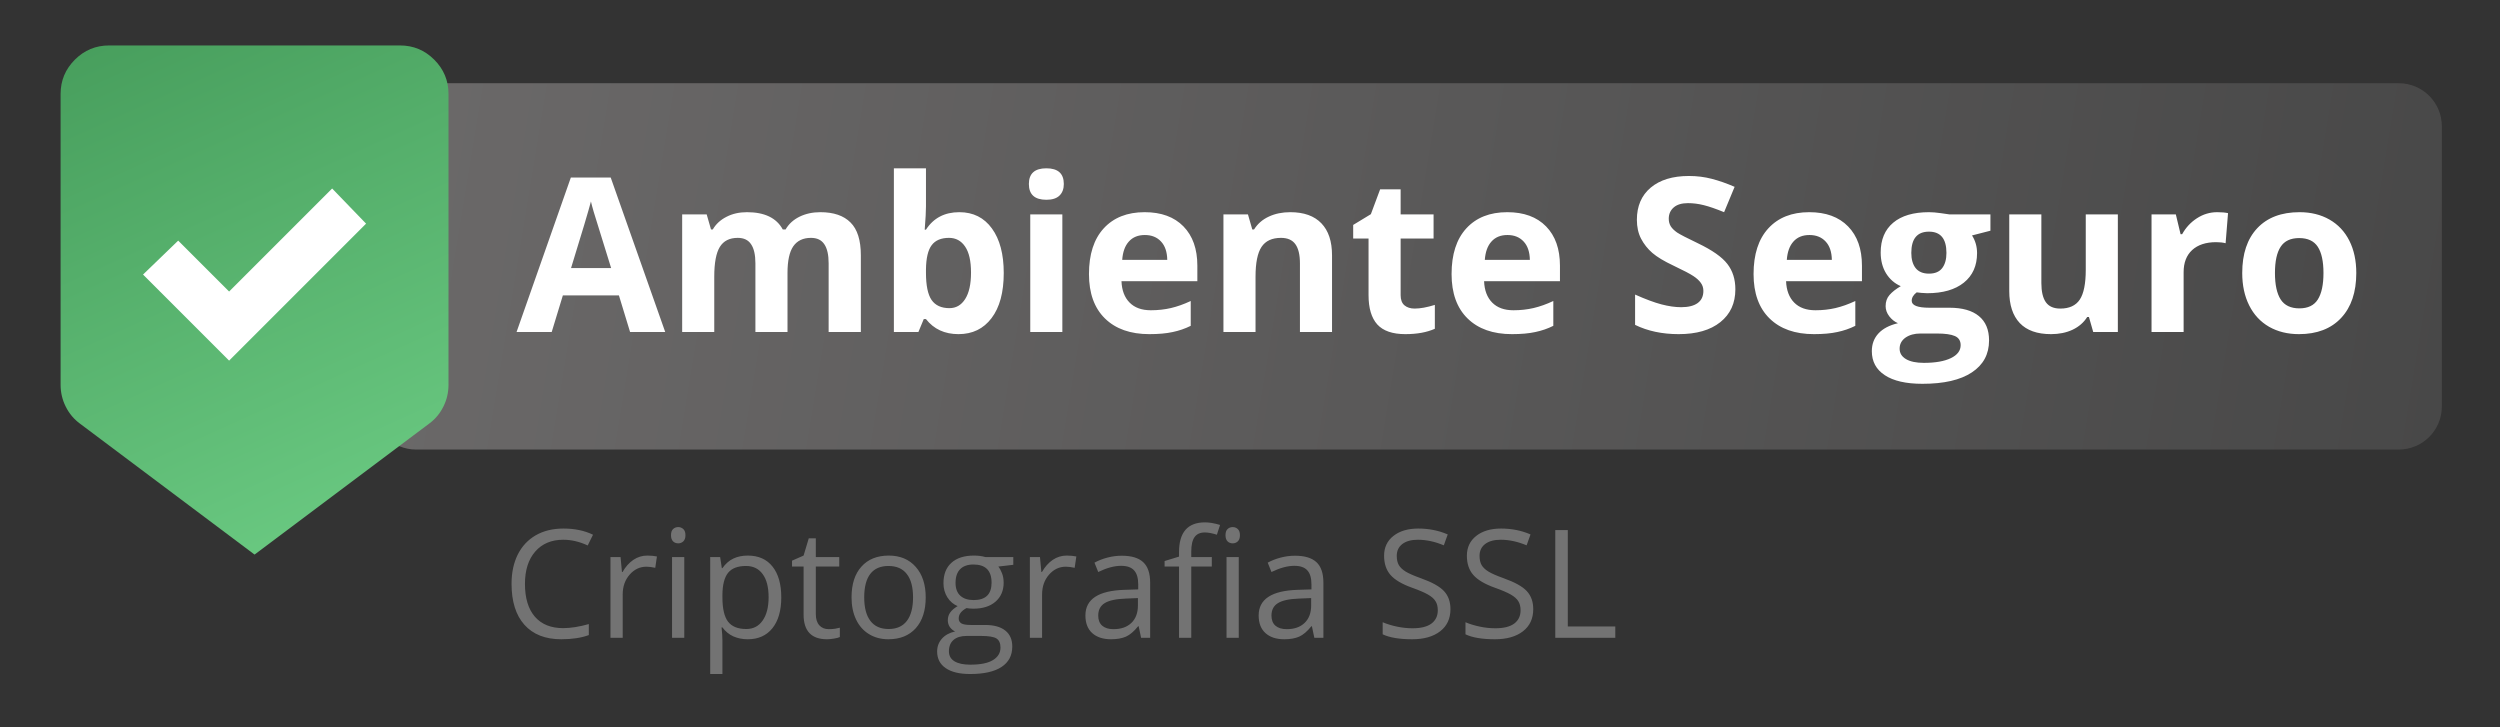
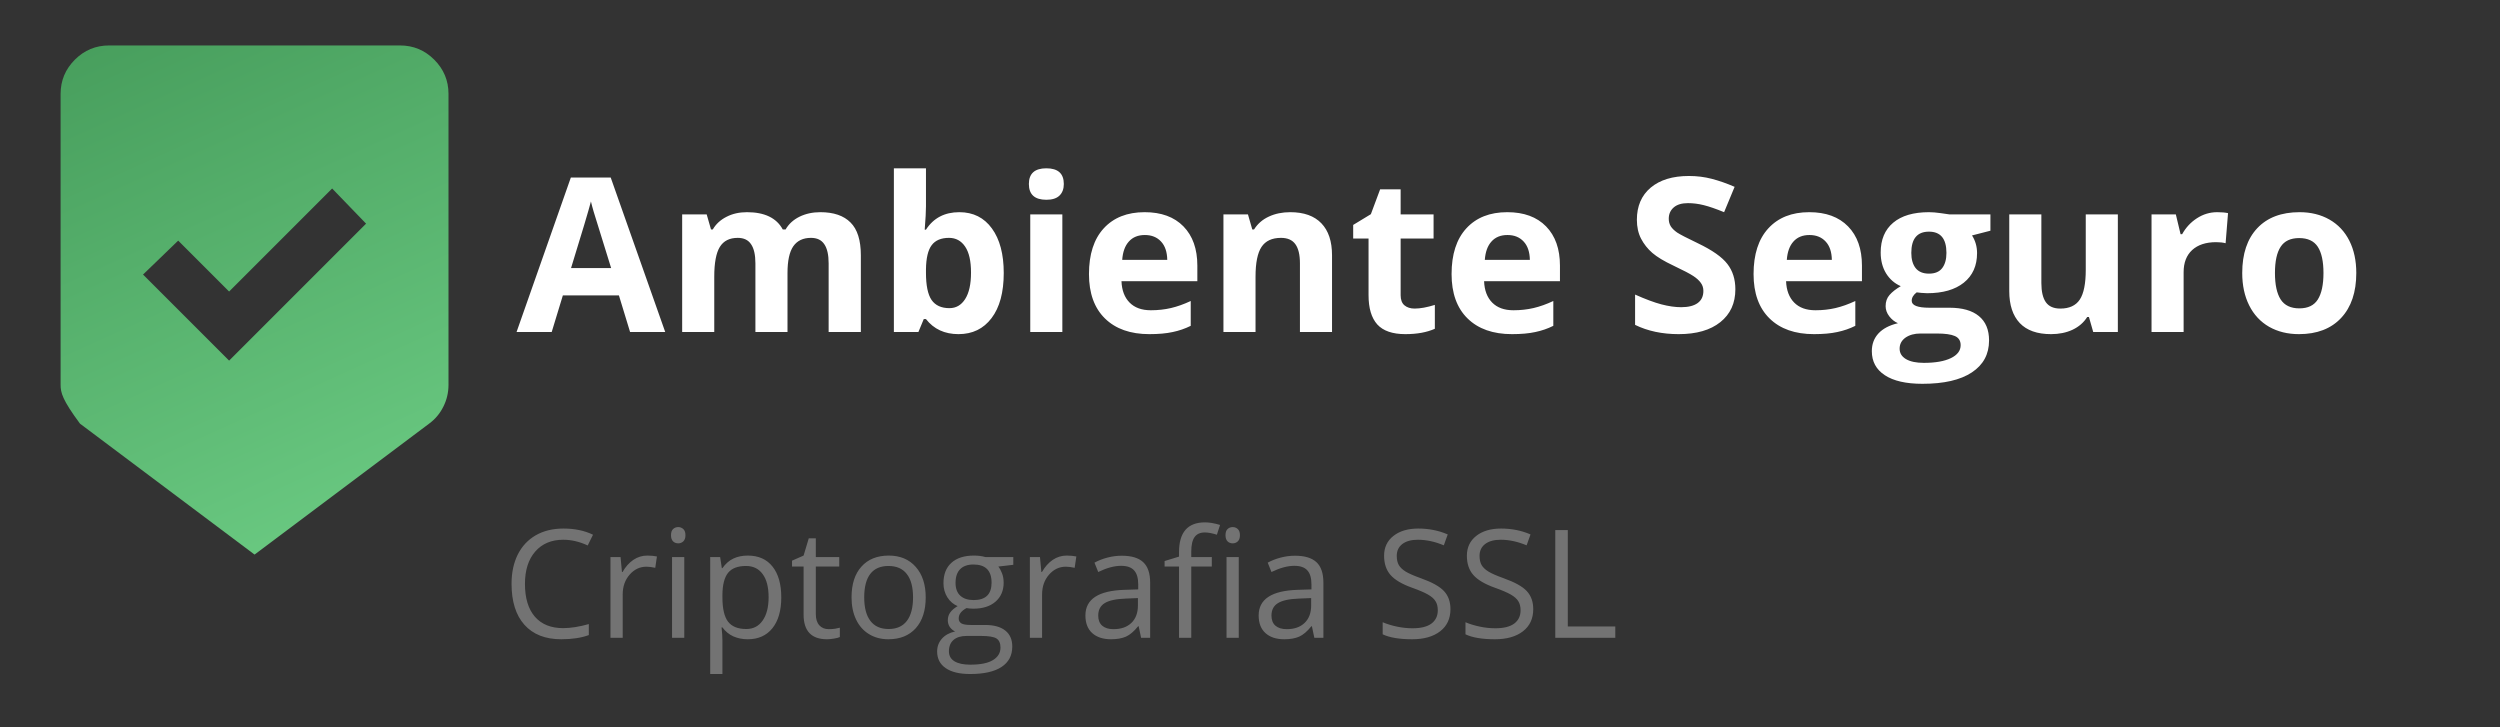
<svg xmlns="http://www.w3.org/2000/svg" width="165" height="48" viewBox="0 0 165 48" fill="none">
  <rect x="0" y="0" width="165" height="48" fill="#333333" stroke="none" />
-   <path d="M24.621 8.337C24.621 6.766 25.895 5.492 27.466 5.492H158.317C159.888 5.492 161.162 6.766 161.162 8.337V26.827C161.162 28.398 159.888 29.671 158.317 29.671H27.466C25.895 29.671 24.621 28.398 24.621 26.827V8.337Z" fill="url(#paint0_linear_1673_5385)" />
-   <path d="M24.621 8.337C24.621 6.766 23.348 5.492 21.776 5.492H11.82C10.249 5.492 8.976 6.766 8.976 8.337V26.827C8.976 28.398 10.249 29.671 11.82 29.671H21.776C23.348 29.671 24.621 28.398 24.621 26.827V8.337Z" fill="white" />
  <path d="M37.175 35.623C36.394 35.623 35.776 35.884 35.322 36.406C34.872 36.924 34.647 37.636 34.647 38.54C34.647 39.47 34.864 40.19 35.298 40.698C35.736 41.204 36.358 41.457 37.165 41.457C37.661 41.457 38.226 41.368 38.862 41.189V41.914C38.369 42.098 37.761 42.191 37.038 42.191C35.992 42.191 35.183 41.873 34.613 41.238C34.045 40.603 33.762 39.7 33.762 38.53C33.762 37.798 33.898 37.156 34.17 36.605C34.446 36.054 34.841 35.63 35.356 35.331C35.875 35.033 36.484 34.884 37.184 34.884C37.93 34.884 38.581 35.02 39.139 35.292L38.789 36.002C38.251 35.749 37.713 35.623 37.175 35.623ZM42.721 36.668C42.958 36.668 43.17 36.688 43.358 36.727L43.246 37.475C43.026 37.427 42.832 37.402 42.663 37.402C42.232 37.402 41.863 37.577 41.555 37.927C41.25 38.277 41.098 38.713 41.098 39.235V42.094H40.291V36.766H40.957L41.049 37.752H41.088C41.286 37.406 41.524 37.138 41.803 36.95C42.081 36.762 42.388 36.668 42.721 36.668ZM45.162 42.094H44.355V36.766H45.162V42.094ZM44.287 35.322C44.287 35.137 44.332 35.002 44.423 34.918C44.514 34.831 44.627 34.787 44.763 34.787C44.893 34.787 45.005 34.831 45.099 34.918C45.193 35.006 45.24 35.14 45.24 35.322C45.24 35.503 45.193 35.639 45.099 35.73C45.005 35.818 44.893 35.861 44.763 35.861C44.627 35.861 44.514 35.818 44.423 35.73C44.332 35.639 44.287 35.503 44.287 35.322ZM49.352 42.191C49.006 42.191 48.688 42.128 48.4 42.001C48.114 41.872 47.875 41.674 47.68 41.408H47.622C47.661 41.719 47.68 42.014 47.68 42.293V44.485H46.873V36.766H47.529L47.641 37.495H47.68C47.888 37.203 48.129 36.992 48.404 36.863C48.68 36.733 48.996 36.668 49.352 36.668C50.059 36.668 50.603 36.91 50.986 37.393C51.371 37.876 51.564 38.553 51.564 39.425C51.564 40.3 51.368 40.98 50.976 41.466C50.587 41.949 50.046 42.191 49.352 42.191ZM49.236 37.354C48.691 37.354 48.297 37.504 48.054 37.806C47.811 38.107 47.687 38.587 47.68 39.245V39.425C47.68 40.173 47.805 40.71 48.054 41.034C48.304 41.355 48.704 41.515 49.255 41.515C49.715 41.515 50.075 41.329 50.334 40.956C50.597 40.583 50.728 40.07 50.728 39.415C50.728 38.751 50.597 38.242 50.334 37.889C50.075 37.532 49.709 37.354 49.236 37.354ZM54.7 41.525C54.843 41.525 54.98 41.515 55.113 41.496C55.246 41.473 55.351 41.45 55.429 41.428V42.045C55.342 42.087 55.212 42.121 55.04 42.147C54.872 42.176 54.719 42.191 54.583 42.191C53.553 42.191 53.037 41.648 53.037 40.562V37.393H52.274V37.004L53.037 36.668L53.378 35.531H53.844V36.766H55.39V37.393H53.844V40.528C53.844 40.849 53.92 41.095 54.073 41.267C54.225 41.439 54.434 41.525 54.7 41.525ZM61.097 39.425C61.097 40.293 60.879 40.972 60.441 41.462C60.004 41.948 59.399 42.191 58.628 42.191C58.151 42.191 57.729 42.079 57.359 41.855C56.99 41.632 56.704 41.311 56.504 40.893C56.303 40.475 56.202 39.985 56.202 39.425C56.202 38.556 56.419 37.88 56.853 37.398C57.288 36.911 57.891 36.668 58.662 36.668C59.407 36.668 59.999 36.916 60.436 37.412C60.877 37.908 61.097 38.579 61.097 39.425ZM57.038 39.425C57.038 40.105 57.174 40.624 57.447 40.98C57.719 41.337 58.119 41.515 58.647 41.515C59.176 41.515 59.576 41.338 59.848 40.985C60.124 40.629 60.261 40.108 60.261 39.425C60.261 38.747 60.124 38.234 59.848 37.884C59.576 37.53 59.172 37.354 58.638 37.354C58.109 37.354 57.711 37.527 57.442 37.874C57.173 38.221 57.038 38.738 57.038 39.425ZM66.878 36.766V37.276L65.891 37.393C65.982 37.506 66.063 37.655 66.134 37.84C66.205 38.021 66.241 38.227 66.241 38.457C66.241 38.979 66.063 39.395 65.706 39.707C65.35 40.018 64.86 40.173 64.238 40.173C64.079 40.173 63.93 40.16 63.791 40.134C63.447 40.316 63.275 40.544 63.275 40.82C63.275 40.966 63.335 41.074 63.455 41.146C63.575 41.214 63.781 41.248 64.073 41.248H65.016C65.593 41.248 66.035 41.369 66.343 41.612C66.654 41.855 66.81 42.209 66.81 42.672C66.81 43.262 66.573 43.711 66.1 44.019C65.627 44.33 64.936 44.485 64.029 44.485C63.332 44.485 62.794 44.356 62.415 44.096C62.039 43.837 61.851 43.471 61.851 42.998C61.851 42.674 61.955 42.393 62.162 42.157C62.37 41.92 62.661 41.76 63.037 41.675C62.901 41.614 62.786 41.518 62.692 41.389C62.601 41.259 62.556 41.108 62.556 40.937C62.556 40.742 62.608 40.572 62.712 40.426C62.815 40.28 62.979 40.139 63.203 40.003C62.927 39.89 62.702 39.697 62.527 39.425C62.355 39.152 62.269 38.841 62.269 38.491C62.269 37.908 62.444 37.459 62.794 37.145C63.144 36.827 63.64 36.668 64.282 36.668C64.56 36.668 64.812 36.701 65.035 36.766H66.878ZM62.629 42.988C62.629 43.276 62.75 43.495 62.993 43.644C63.236 43.793 63.585 43.868 64.039 43.868C64.716 43.868 65.217 43.766 65.541 43.562C65.868 43.361 66.032 43.087 66.032 42.74C66.032 42.452 65.943 42.251 65.764 42.137C65.586 42.027 65.251 41.972 64.758 41.972H63.791C63.425 41.972 63.139 42.059 62.935 42.234C62.731 42.41 62.629 42.661 62.629 42.988ZM63.066 38.472C63.066 38.844 63.172 39.127 63.382 39.318C63.593 39.509 63.886 39.605 64.262 39.605C65.05 39.605 65.444 39.222 65.444 38.457C65.444 37.657 65.045 37.257 64.248 37.257C63.868 37.257 63.577 37.359 63.373 37.563C63.169 37.767 63.066 38.07 63.066 38.472ZM70.402 36.668C70.639 36.668 70.851 36.688 71.039 36.727L70.927 37.475C70.707 37.427 70.512 37.402 70.344 37.402C69.913 37.402 69.543 37.577 69.236 37.927C68.931 38.277 68.778 38.713 68.778 39.235V42.094H67.972V36.766H68.638L68.73 37.752H68.769C68.966 37.406 69.205 37.138 69.483 36.95C69.762 36.762 70.068 36.668 70.402 36.668ZM75.312 42.094L75.152 41.335H75.113C74.847 41.669 74.581 41.896 74.316 42.016C74.053 42.133 73.724 42.191 73.329 42.191C72.8 42.191 72.386 42.055 72.084 41.782C71.786 41.51 71.637 41.123 71.637 40.621C71.637 39.545 72.497 38.981 74.218 38.929L75.123 38.9V38.569C75.123 38.151 75.032 37.843 74.85 37.645C74.672 37.444 74.385 37.344 73.99 37.344C73.546 37.344 73.043 37.48 72.483 37.752L72.235 37.135C72.497 36.992 72.784 36.88 73.095 36.8C73.41 36.718 73.724 36.678 74.038 36.678C74.674 36.678 75.144 36.819 75.448 37.101C75.756 37.383 75.91 37.835 75.91 38.457V42.094H75.312ZM73.489 41.525C73.992 41.525 74.385 41.387 74.671 41.112C74.959 40.836 75.103 40.45 75.103 39.955V39.473L74.296 39.507C73.654 39.53 73.191 39.63 72.906 39.809C72.624 39.984 72.483 40.258 72.483 40.63C72.483 40.922 72.57 41.144 72.745 41.296C72.924 41.449 73.171 41.525 73.489 41.525ZM79.979 37.393H78.623V42.094H77.816V37.393H76.863V37.028L77.816 36.736V36.44C77.816 35.13 78.388 34.476 79.532 34.476C79.814 34.476 80.144 34.532 80.524 34.646L80.314 35.292C80.003 35.192 79.738 35.142 79.517 35.142C79.213 35.142 78.987 35.244 78.841 35.448C78.696 35.649 78.623 35.973 78.623 36.42V36.766H79.979V37.393ZM81.758 42.094H80.951V36.766H81.758V42.094ZM80.883 35.322C80.883 35.137 80.929 35.002 81.019 34.918C81.11 34.831 81.224 34.787 81.36 34.787C81.489 34.787 81.601 34.831 81.695 34.918C81.789 35.006 81.836 35.14 81.836 35.322C81.836 35.503 81.789 35.639 81.695 35.73C81.601 35.818 81.489 35.861 81.36 35.861C81.224 35.861 81.11 35.818 81.019 35.73C80.929 35.639 80.883 35.503 80.883 35.322ZM86.746 42.094L86.586 41.335H86.547C86.281 41.669 86.015 41.896 85.75 42.016C85.487 42.133 85.158 42.191 84.763 42.191C84.234 42.191 83.82 42.055 83.518 41.782C83.22 41.51 83.071 41.123 83.071 40.621C83.071 39.545 83.931 38.981 85.652 38.929L86.556 38.9V38.569C86.556 38.151 86.466 37.843 86.284 37.645C86.106 37.444 85.819 37.344 85.424 37.344C84.98 37.344 84.478 37.48 83.917 37.752L83.669 37.135C83.931 36.992 84.218 36.88 84.529 36.8C84.844 36.718 85.158 36.678 85.472 36.678C86.108 36.678 86.578 36.819 86.882 37.101C87.19 37.383 87.344 37.835 87.344 38.457V42.094H86.746ZM84.923 41.525C85.425 41.525 85.819 41.387 86.104 41.112C86.393 40.836 86.537 40.45 86.537 39.955V39.473L85.73 39.507C85.088 39.53 84.625 39.63 84.34 39.809C84.058 39.984 83.917 40.258 83.917 40.63C83.917 40.922 84.004 41.144 84.179 41.296C84.358 41.449 84.606 41.525 84.923 41.525ZM95.73 40.203C95.73 40.828 95.503 41.316 95.049 41.666C94.596 42.016 93.98 42.191 93.202 42.191C92.359 42.191 91.711 42.082 91.257 41.865V41.068C91.549 41.191 91.867 41.288 92.21 41.359C92.554 41.431 92.894 41.466 93.231 41.466C93.782 41.466 94.197 41.363 94.476 41.155C94.754 40.945 94.894 40.653 94.894 40.28C94.894 40.034 94.844 39.833 94.743 39.678C94.646 39.519 94.481 39.373 94.247 39.24C94.017 39.107 93.665 38.956 93.192 38.788C92.531 38.551 92.058 38.271 91.773 37.947C91.491 37.623 91.35 37.2 91.35 36.678C91.35 36.13 91.556 35.694 91.967 35.37C92.379 35.046 92.923 34.884 93.601 34.884C94.307 34.884 94.957 35.014 95.55 35.273L95.292 35.992C94.706 35.746 94.135 35.623 93.581 35.623C93.144 35.623 92.802 35.717 92.555 35.905C92.309 36.093 92.186 36.354 92.186 36.688C92.186 36.934 92.231 37.137 92.322 37.295C92.413 37.451 92.565 37.595 92.779 37.728C92.996 37.858 93.327 38.002 93.771 38.161C94.516 38.426 95.028 38.712 95.307 39.016C95.589 39.321 95.73 39.716 95.73 40.203ZM101.194 40.203C101.194 40.828 100.967 41.316 100.514 41.666C100.06 42.016 99.444 42.191 98.666 42.191C97.824 42.191 97.175 42.082 96.722 41.865V41.068C97.013 41.191 97.331 41.288 97.674 41.359C98.018 41.431 98.358 41.466 98.695 41.466C99.246 41.466 99.661 41.363 99.94 41.155C100.219 40.945 100.358 40.653 100.358 40.28C100.358 40.034 100.308 39.833 100.207 39.678C100.11 39.519 99.945 39.373 99.711 39.24C99.481 39.107 99.13 38.956 98.656 38.788C97.995 38.551 97.522 38.271 97.237 37.947C96.955 37.623 96.814 37.2 96.814 36.678C96.814 36.13 97.02 35.694 97.431 35.37C97.843 35.046 98.388 34.884 99.065 34.884C99.771 34.884 100.421 35.014 101.014 35.273L100.757 35.992C100.17 35.746 99.6 35.623 99.045 35.623C98.608 35.623 98.266 35.717 98.02 35.905C97.773 36.093 97.65 36.354 97.65 36.688C97.65 36.934 97.696 37.137 97.786 37.295C97.877 37.451 98.029 37.595 98.243 37.728C98.46 37.858 98.791 38.002 99.235 38.161C99.98 38.426 100.492 38.712 100.771 39.016C101.053 39.321 101.194 39.716 101.194 40.203ZM102.648 42.094V34.986H103.474V41.345H106.61V42.094H102.648Z" fill="#737373" />
  <path d="M41.586 21.914L40.849 19.498H37.148L36.412 21.914H34.092L37.675 11.719H40.308L43.905 21.914H41.586ZM40.335 17.692C39.655 15.502 39.27 14.264 39.183 13.976C39.099 13.689 39.039 13.463 39.002 13.296C38.849 13.889 38.412 15.354 37.689 17.692H40.335ZM51.975 21.914H49.857V17.38C49.857 16.819 49.762 16.4 49.572 16.122C49.387 15.84 49.093 15.699 48.69 15.699C48.148 15.699 47.755 15.898 47.509 16.296C47.264 16.694 47.141 17.349 47.141 18.261V21.914H45.023V14.15H46.641L46.926 15.143H47.044C47.252 14.787 47.553 14.509 47.947 14.31C48.34 14.106 48.792 14.004 49.301 14.004C50.463 14.004 51.25 14.384 51.662 15.143H51.85C52.058 14.782 52.364 14.502 52.767 14.303C53.174 14.104 53.632 14.004 54.142 14.004C55.021 14.004 55.686 14.231 56.135 14.685C56.589 15.134 56.816 15.856 56.816 16.852V21.914H54.69V17.38C54.69 16.819 54.596 16.4 54.406 16.122C54.22 15.84 53.926 15.699 53.524 15.699C53.005 15.699 52.616 15.884 52.357 16.254C52.102 16.625 51.975 17.213 51.975 18.018V21.914ZM63.316 14.004C64.233 14.004 64.95 14.363 65.469 15.081C65.987 15.794 66.247 16.773 66.247 18.018C66.247 19.301 65.978 20.294 65.441 20.998C64.909 21.701 64.182 22.053 63.26 22.053C62.348 22.053 61.633 21.722 61.114 21.06H60.968L60.614 21.914H58.996V11.108H61.114V13.622C61.114 13.942 61.087 14.453 61.031 15.157H61.114C61.61 14.389 62.344 14.004 63.316 14.004ZM62.635 15.699C62.112 15.699 61.73 15.861 61.489 16.185C61.249 16.504 61.124 17.035 61.114 17.775V18.005C61.114 18.838 61.237 19.435 61.482 19.796C61.732 20.157 62.126 20.338 62.663 20.338C63.098 20.338 63.443 20.139 63.698 19.741C63.957 19.338 64.087 18.755 64.087 17.991C64.087 17.227 63.957 16.655 63.698 16.275C63.438 15.891 63.084 15.699 62.635 15.699ZM67.906 12.143C67.906 11.453 68.291 11.108 69.059 11.108C69.828 11.108 70.212 11.453 70.212 12.143C70.212 12.472 70.115 12.729 69.92 12.914C69.731 13.095 69.444 13.185 69.059 13.185C68.291 13.185 67.906 12.838 67.906 12.143ZM70.115 21.914H67.997V14.15H70.115V21.914ZM75.56 15.511C75.111 15.511 74.759 15.655 74.504 15.942C74.249 16.224 74.103 16.627 74.066 17.15H77.039C77.03 16.627 76.893 16.224 76.629 15.942C76.365 15.655 76.009 15.511 75.56 15.511ZM75.858 22.053C74.608 22.053 73.631 21.708 72.927 21.018C72.224 20.329 71.872 19.352 71.872 18.088C71.872 16.787 72.196 15.782 72.844 15.074C73.497 14.361 74.397 14.004 75.546 14.004C76.643 14.004 77.497 14.317 78.108 14.942C78.719 15.567 79.025 16.43 79.025 17.532V18.56H74.018C74.041 19.162 74.219 19.632 74.553 19.97C74.886 20.308 75.353 20.477 75.955 20.477C76.423 20.477 76.865 20.428 77.282 20.331C77.699 20.234 78.134 20.079 78.588 19.866V21.505C78.217 21.69 77.821 21.826 77.4 21.914C76.979 22.007 76.465 22.053 75.858 22.053ZM87.914 21.914H85.796V17.38C85.796 16.819 85.697 16.4 85.498 16.122C85.299 15.84 84.981 15.699 84.546 15.699C83.954 15.699 83.525 15.898 83.261 16.296C82.998 16.69 82.865 17.345 82.865 18.261V21.914H80.747V14.15H82.365L82.65 15.143H82.768C83.004 14.768 83.329 14.486 83.741 14.296C84.157 14.101 84.629 14.004 85.157 14.004C86.06 14.004 86.745 14.25 87.213 14.74C87.681 15.227 87.914 15.93 87.914 16.852V21.914ZM93.366 20.366C93.737 20.366 94.181 20.285 94.7 20.123V21.699C94.172 21.935 93.523 22.053 92.755 22.053C91.908 22.053 91.29 21.84 90.901 21.414C90.516 20.984 90.324 20.34 90.324 19.484V15.741H89.31V14.845L90.477 14.136L91.088 12.497H92.442V14.15H94.616V15.741H92.442V19.484C92.442 19.785 92.526 20.007 92.692 20.15C92.864 20.294 93.088 20.366 93.366 20.366ZM99.492 15.511C99.042 15.511 98.691 15.655 98.436 15.942C98.181 16.224 98.035 16.627 97.998 17.15H100.971C100.961 16.627 100.825 16.224 100.561 15.942C100.297 15.655 99.941 15.511 99.492 15.511ZM99.79 22.053C98.54 22.053 97.563 21.708 96.859 21.018C96.156 20.329 95.804 19.352 95.804 18.088C95.804 16.787 96.128 15.782 96.776 15.074C97.429 14.361 98.329 14.004 99.478 14.004C100.575 14.004 101.429 14.317 102.04 14.942C102.651 15.567 102.957 16.43 102.957 17.532V18.56H97.95C97.973 19.162 98.151 19.632 98.484 19.97C98.818 20.308 99.285 20.477 99.887 20.477C100.355 20.477 100.797 20.428 101.214 20.331C101.63 20.234 102.066 20.079 102.519 19.866V21.505C102.149 21.69 101.753 21.826 101.332 21.914C100.911 22.007 100.397 22.053 99.79 22.053ZM114.534 19.095C114.534 20.012 114.203 20.734 113.541 21.262C112.883 21.789 111.967 22.053 110.791 22.053C109.707 22.053 108.749 21.85 107.916 21.442V19.442C108.601 19.748 109.179 19.963 109.652 20.088C110.129 20.213 110.564 20.275 110.957 20.275C111.43 20.275 111.791 20.185 112.041 20.005C112.295 19.824 112.423 19.555 112.423 19.199C112.423 19 112.367 18.824 112.256 18.671C112.145 18.514 111.981 18.363 111.763 18.22C111.55 18.076 111.112 17.847 110.45 17.532C109.83 17.241 109.365 16.96 109.054 16.692C108.744 16.423 108.497 16.111 108.311 15.754C108.126 15.398 108.034 14.981 108.034 14.504C108.034 13.606 108.337 12.9 108.943 12.386C109.555 11.872 110.397 11.615 111.471 11.615C111.999 11.615 112.501 11.678 112.978 11.803C113.46 11.928 113.962 12.104 114.485 12.331L113.791 14.004C113.249 13.782 112.8 13.627 112.444 13.539C112.092 13.451 111.744 13.407 111.402 13.407C110.994 13.407 110.682 13.502 110.464 13.692C110.247 13.882 110.138 14.129 110.138 14.435C110.138 14.625 110.182 14.791 110.27 14.935C110.358 15.074 110.497 15.21 110.687 15.345C110.881 15.474 111.337 15.71 112.055 16.053C113.004 16.507 113.654 16.963 114.006 17.421C114.358 17.875 114.534 18.433 114.534 19.095ZM119.423 15.511C118.974 15.511 118.622 15.655 118.367 15.942C118.113 16.224 117.967 16.627 117.93 17.15H120.902C120.893 16.627 120.757 16.224 120.493 15.942C120.229 15.655 119.872 15.511 119.423 15.511ZM119.722 22.053C118.472 22.053 117.495 21.708 116.791 21.018C116.087 20.329 115.735 19.352 115.735 18.088C115.735 16.787 116.059 15.782 116.708 15.074C117.36 14.361 118.261 14.004 119.409 14.004C120.507 14.004 121.361 14.317 121.972 14.942C122.583 15.567 122.889 16.43 122.889 17.532V18.56H117.881C117.905 19.162 118.083 19.632 118.416 19.97C118.749 20.308 119.217 20.477 119.819 20.477C120.287 20.477 120.729 20.428 121.145 20.331C121.562 20.234 121.997 20.079 122.451 19.866V21.505C122.081 21.69 121.685 21.826 121.263 21.914C120.842 22.007 120.328 22.053 119.722 22.053ZM131.368 14.15V15.227L130.153 15.539C130.375 15.886 130.486 16.275 130.486 16.706C130.486 17.539 130.195 18.19 129.611 18.657C129.032 19.12 128.227 19.352 127.194 19.352L126.812 19.331L126.5 19.296C126.282 19.463 126.173 19.648 126.173 19.852C126.173 20.157 126.562 20.31 127.34 20.31H128.66C129.512 20.31 130.16 20.493 130.604 20.859C131.053 21.225 131.278 21.762 131.278 22.47C131.278 23.378 130.898 24.081 130.139 24.581C129.384 25.081 128.299 25.331 126.882 25.331C125.798 25.331 124.97 25.142 124.396 24.762C123.826 24.387 123.541 23.859 123.541 23.178C123.541 22.711 123.687 22.32 123.979 22.005C124.271 21.69 124.699 21.465 125.264 21.331C125.046 21.238 124.856 21.088 124.694 20.88C124.532 20.667 124.451 20.442 124.451 20.206C124.451 19.91 124.537 19.664 124.708 19.47C124.879 19.271 125.127 19.076 125.451 18.887C125.044 18.71 124.72 18.428 124.479 18.039C124.243 17.65 124.125 17.192 124.125 16.664C124.125 15.817 124.4 15.162 124.951 14.699C125.502 14.236 126.289 14.004 127.312 14.004C127.53 14.004 127.787 14.025 128.083 14.067C128.384 14.104 128.576 14.132 128.66 14.15H131.368ZM125.375 23.012C125.375 23.303 125.514 23.533 125.792 23.699C126.074 23.866 126.467 23.949 126.972 23.949C127.731 23.949 128.326 23.845 128.757 23.637C129.188 23.428 129.403 23.144 129.403 22.782C129.403 22.491 129.275 22.289 129.021 22.178C128.766 22.067 128.373 22.012 127.84 22.012H126.743C126.354 22.012 126.028 22.102 125.764 22.282C125.504 22.468 125.375 22.711 125.375 23.012ZM126.146 16.692C126.146 17.113 126.241 17.447 126.43 17.692C126.625 17.937 126.919 18.06 127.312 18.06C127.711 18.06 128.002 17.937 128.187 17.692C128.373 17.447 128.465 17.113 128.465 16.692C128.465 15.757 128.081 15.289 127.312 15.289C126.535 15.289 126.146 15.757 126.146 16.692ZM138.153 21.914L137.869 20.921H137.757C137.531 21.282 137.209 21.563 136.792 21.762C136.375 21.956 135.901 22.053 135.368 22.053C134.456 22.053 133.769 21.81 133.306 21.324C132.843 20.833 132.611 20.13 132.611 19.213V14.15H134.73V18.685C134.73 19.245 134.829 19.667 135.028 19.949C135.227 20.227 135.544 20.366 135.98 20.366C136.572 20.366 137 20.169 137.264 19.775C137.528 19.377 137.66 18.72 137.66 17.803V14.15H139.778V21.914H138.153ZM146.334 14.004C146.621 14.004 146.86 14.025 147.05 14.067L146.89 16.053C146.719 16.007 146.51 15.983 146.265 15.983C145.589 15.983 145.061 16.157 144.681 16.504C144.306 16.852 144.119 17.338 144.119 17.963V21.914H142.001V14.15H143.605L143.918 15.456H144.022C144.262 15.021 144.587 14.671 144.994 14.407C145.406 14.139 145.853 14.004 146.334 14.004ZM150.147 18.018C150.147 18.787 150.272 19.368 150.522 19.762C150.777 20.155 151.189 20.352 151.758 20.352C152.323 20.352 152.728 20.157 152.974 19.768C153.224 19.375 153.349 18.792 153.349 18.018C153.349 17.25 153.224 16.673 152.974 16.289C152.724 15.905 152.314 15.713 151.744 15.713C151.179 15.713 150.772 15.905 150.522 16.289C150.272 16.669 150.147 17.245 150.147 18.018ZM155.515 18.018C155.515 19.282 155.182 20.271 154.515 20.984C153.849 21.697 152.92 22.053 151.73 22.053C150.985 22.053 150.328 21.891 149.758 21.567C149.189 21.238 148.751 20.768 148.446 20.157C148.14 19.546 147.987 18.833 147.987 18.018C147.987 16.75 148.318 15.764 148.98 15.06C149.642 14.356 150.573 14.004 151.772 14.004C152.518 14.004 153.175 14.166 153.744 14.49C154.314 14.815 154.751 15.28 155.057 15.886C155.363 16.493 155.515 17.203 155.515 18.018Z" fill="white" />
-   <path d="M16.801 36.602L5.28 27.961C4.88 27.668 4.567 27.295 4.34 26.841C4.113 26.388 4 25.908 4 25.401V6.2C4 5.32 4.313 4.567 4.94 3.94C5.567 3.313 6.32 3 7.2 3H26.401C27.281 3 28.035 3.313 28.661 3.94C29.288 4.567 29.601 5.32 29.601 6.2V25.401C29.601 25.908 29.488 26.388 29.261 26.841C29.035 27.295 28.721 27.668 28.321 27.961L16.801 36.602ZM15.121 23.801L24.161 14.761L21.921 12.441L15.121 19.241L11.76 15.881L9.44 18.121L15.121 23.801Z" fill="url(#paint1_linear_1673_5385)" />
+   <path d="M16.801 36.602L5.28 27.961C4.113 26.388 4 25.908 4 25.401V6.2C4 5.32 4.313 4.567 4.94 3.94C5.567 3.313 6.32 3 7.2 3H26.401C27.281 3 28.035 3.313 28.661 3.94C29.288 4.567 29.601 5.32 29.601 6.2V25.401C29.601 25.908 29.488 26.388 29.261 26.841C29.035 27.295 28.721 27.668 28.321 27.961L16.801 36.602ZM15.121 23.801L24.161 14.761L21.921 12.441L15.121 19.241L11.76 15.881L9.44 18.121L15.121 23.801Z" fill="url(#paint1_linear_1673_5385)" />
  <defs>
    <linearGradient id="paint0_linear_1673_5385" x1="-57" y1="-4.5" x2="168.521" y2="32.556" gradientUnits="userSpaceOnUse">
      <stop stop-color="#807D7D" />
      <stop offset="1" stop-color="#464646" />
    </linearGradient>
    <linearGradient id="paint1_linear_1673_5385" x1="3.788" y1="0.577" x2="30.096" y2="58.607" gradientUnits="userSpaceOnUse">
      <stop stop-color="#459B5A" />
      <stop offset="1" stop-color="#80E599" />
    </linearGradient>
  </defs>
</svg>